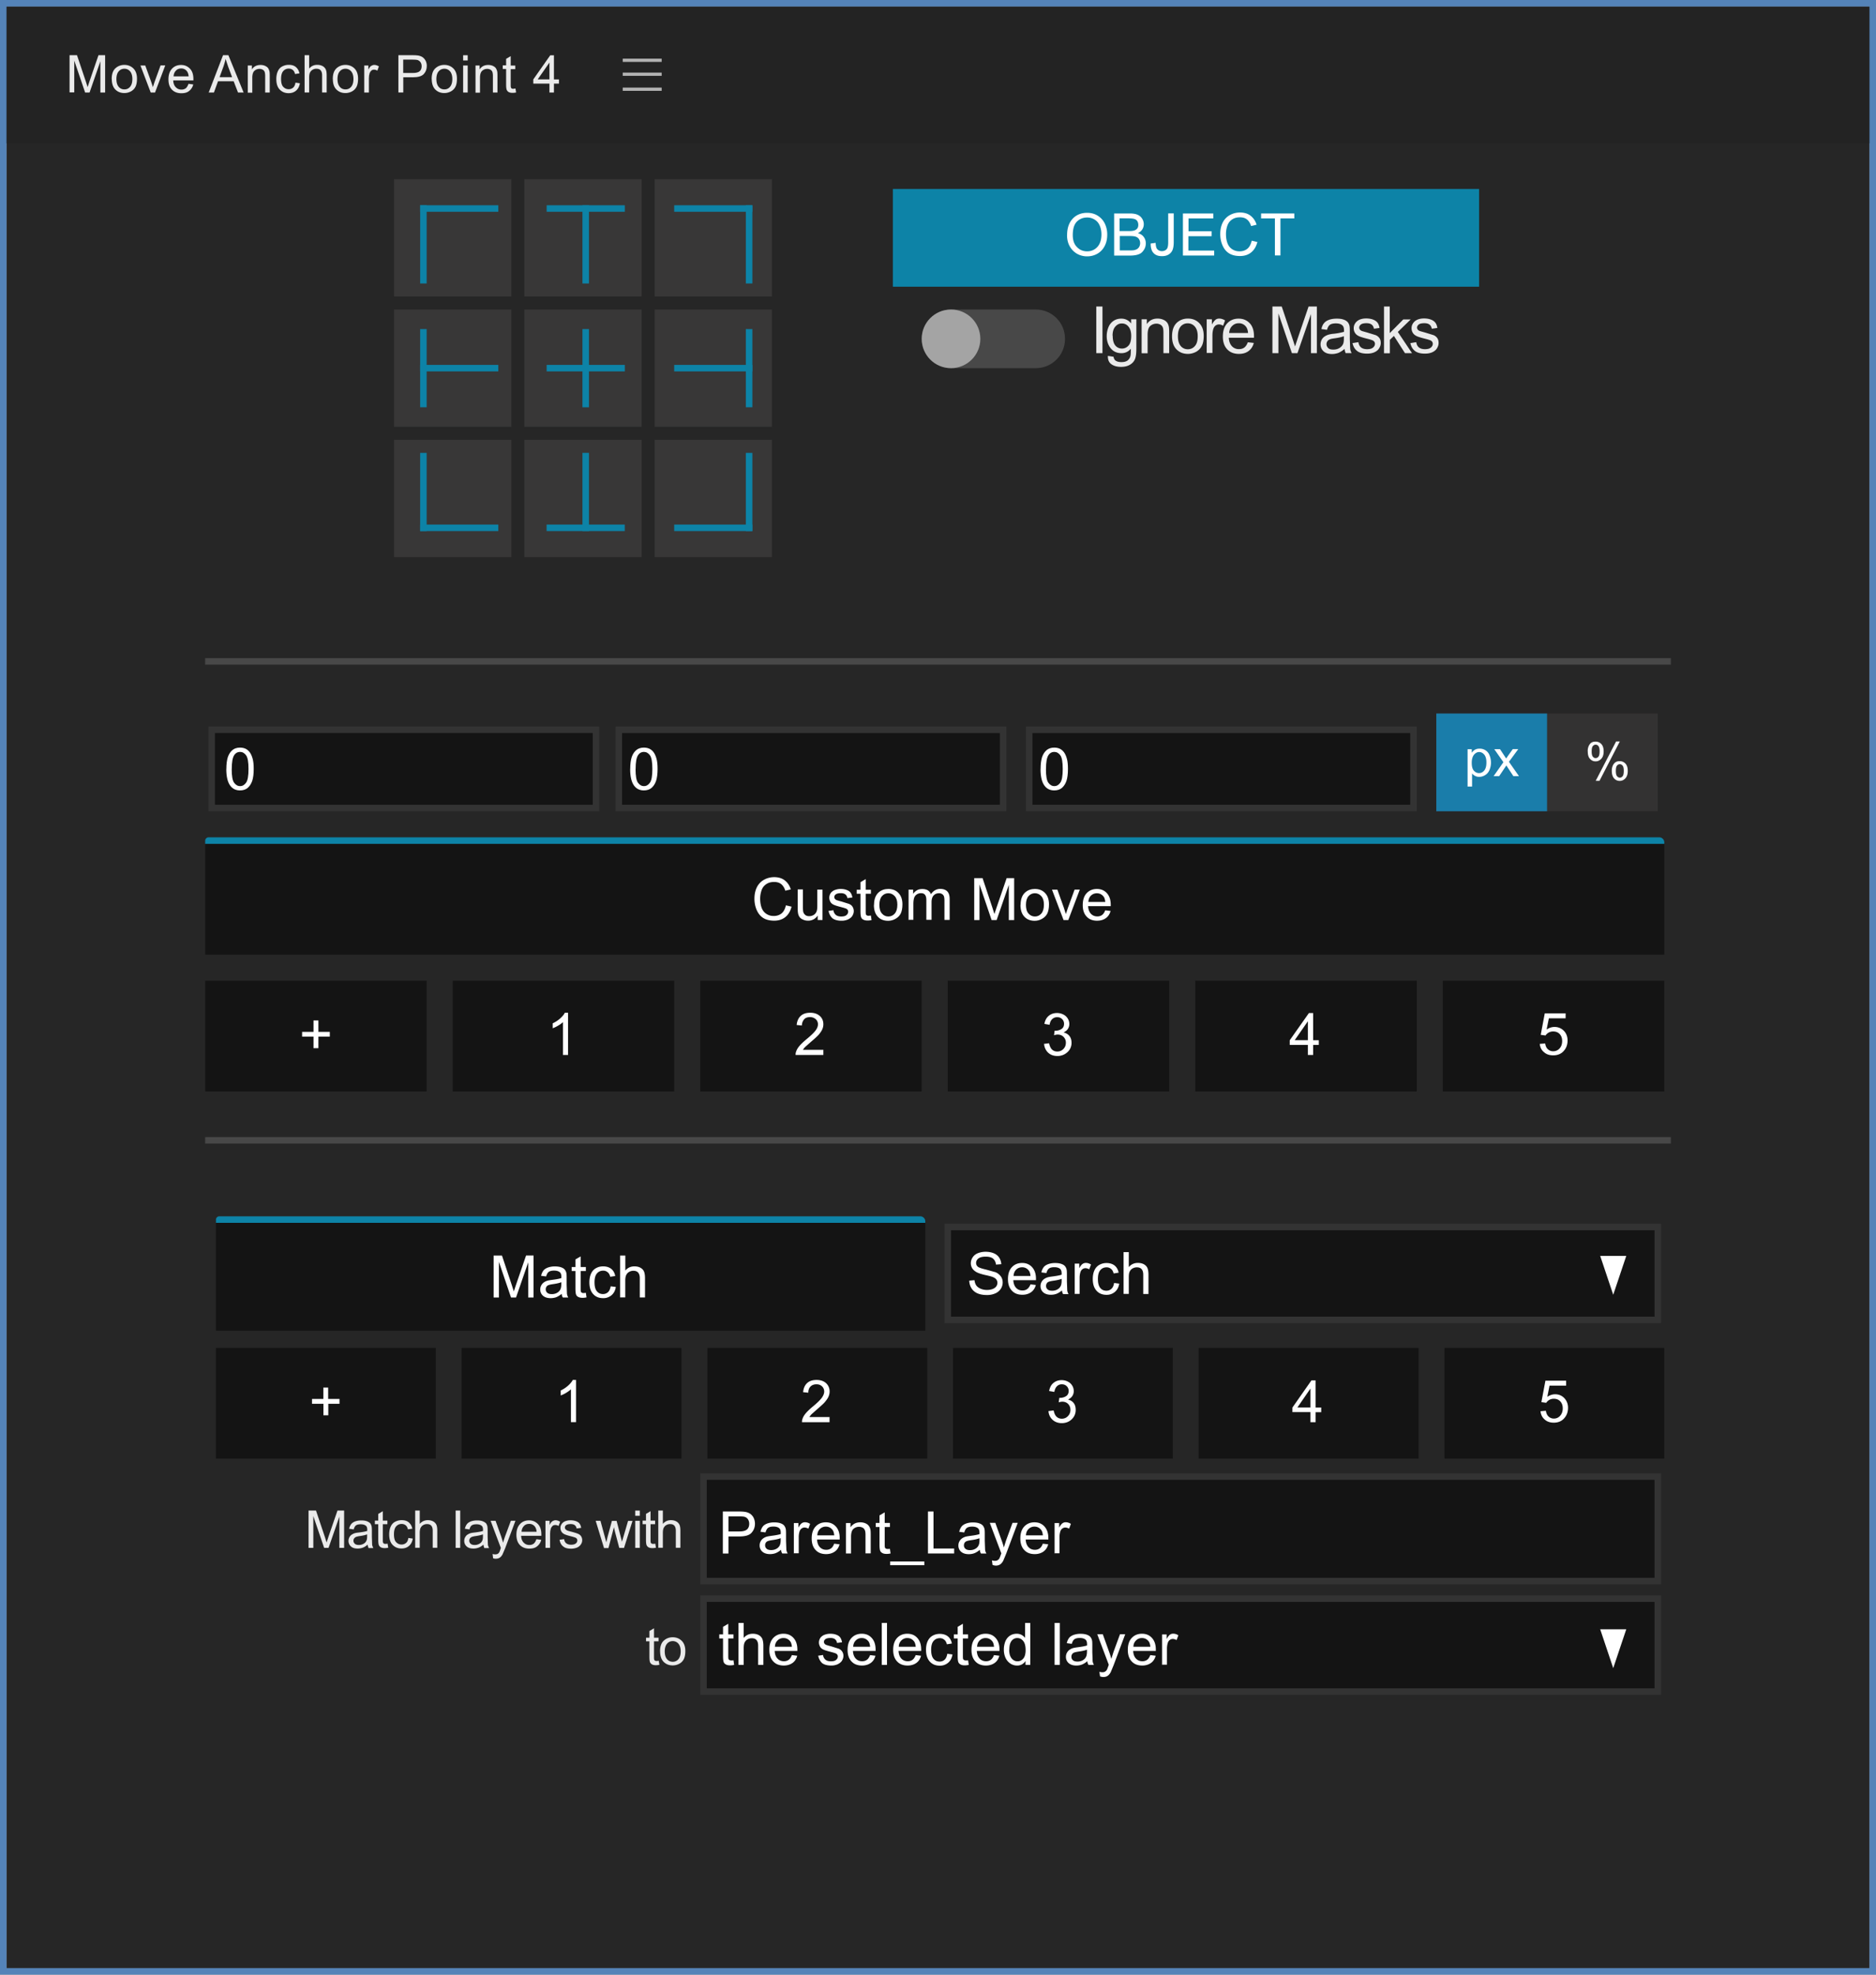
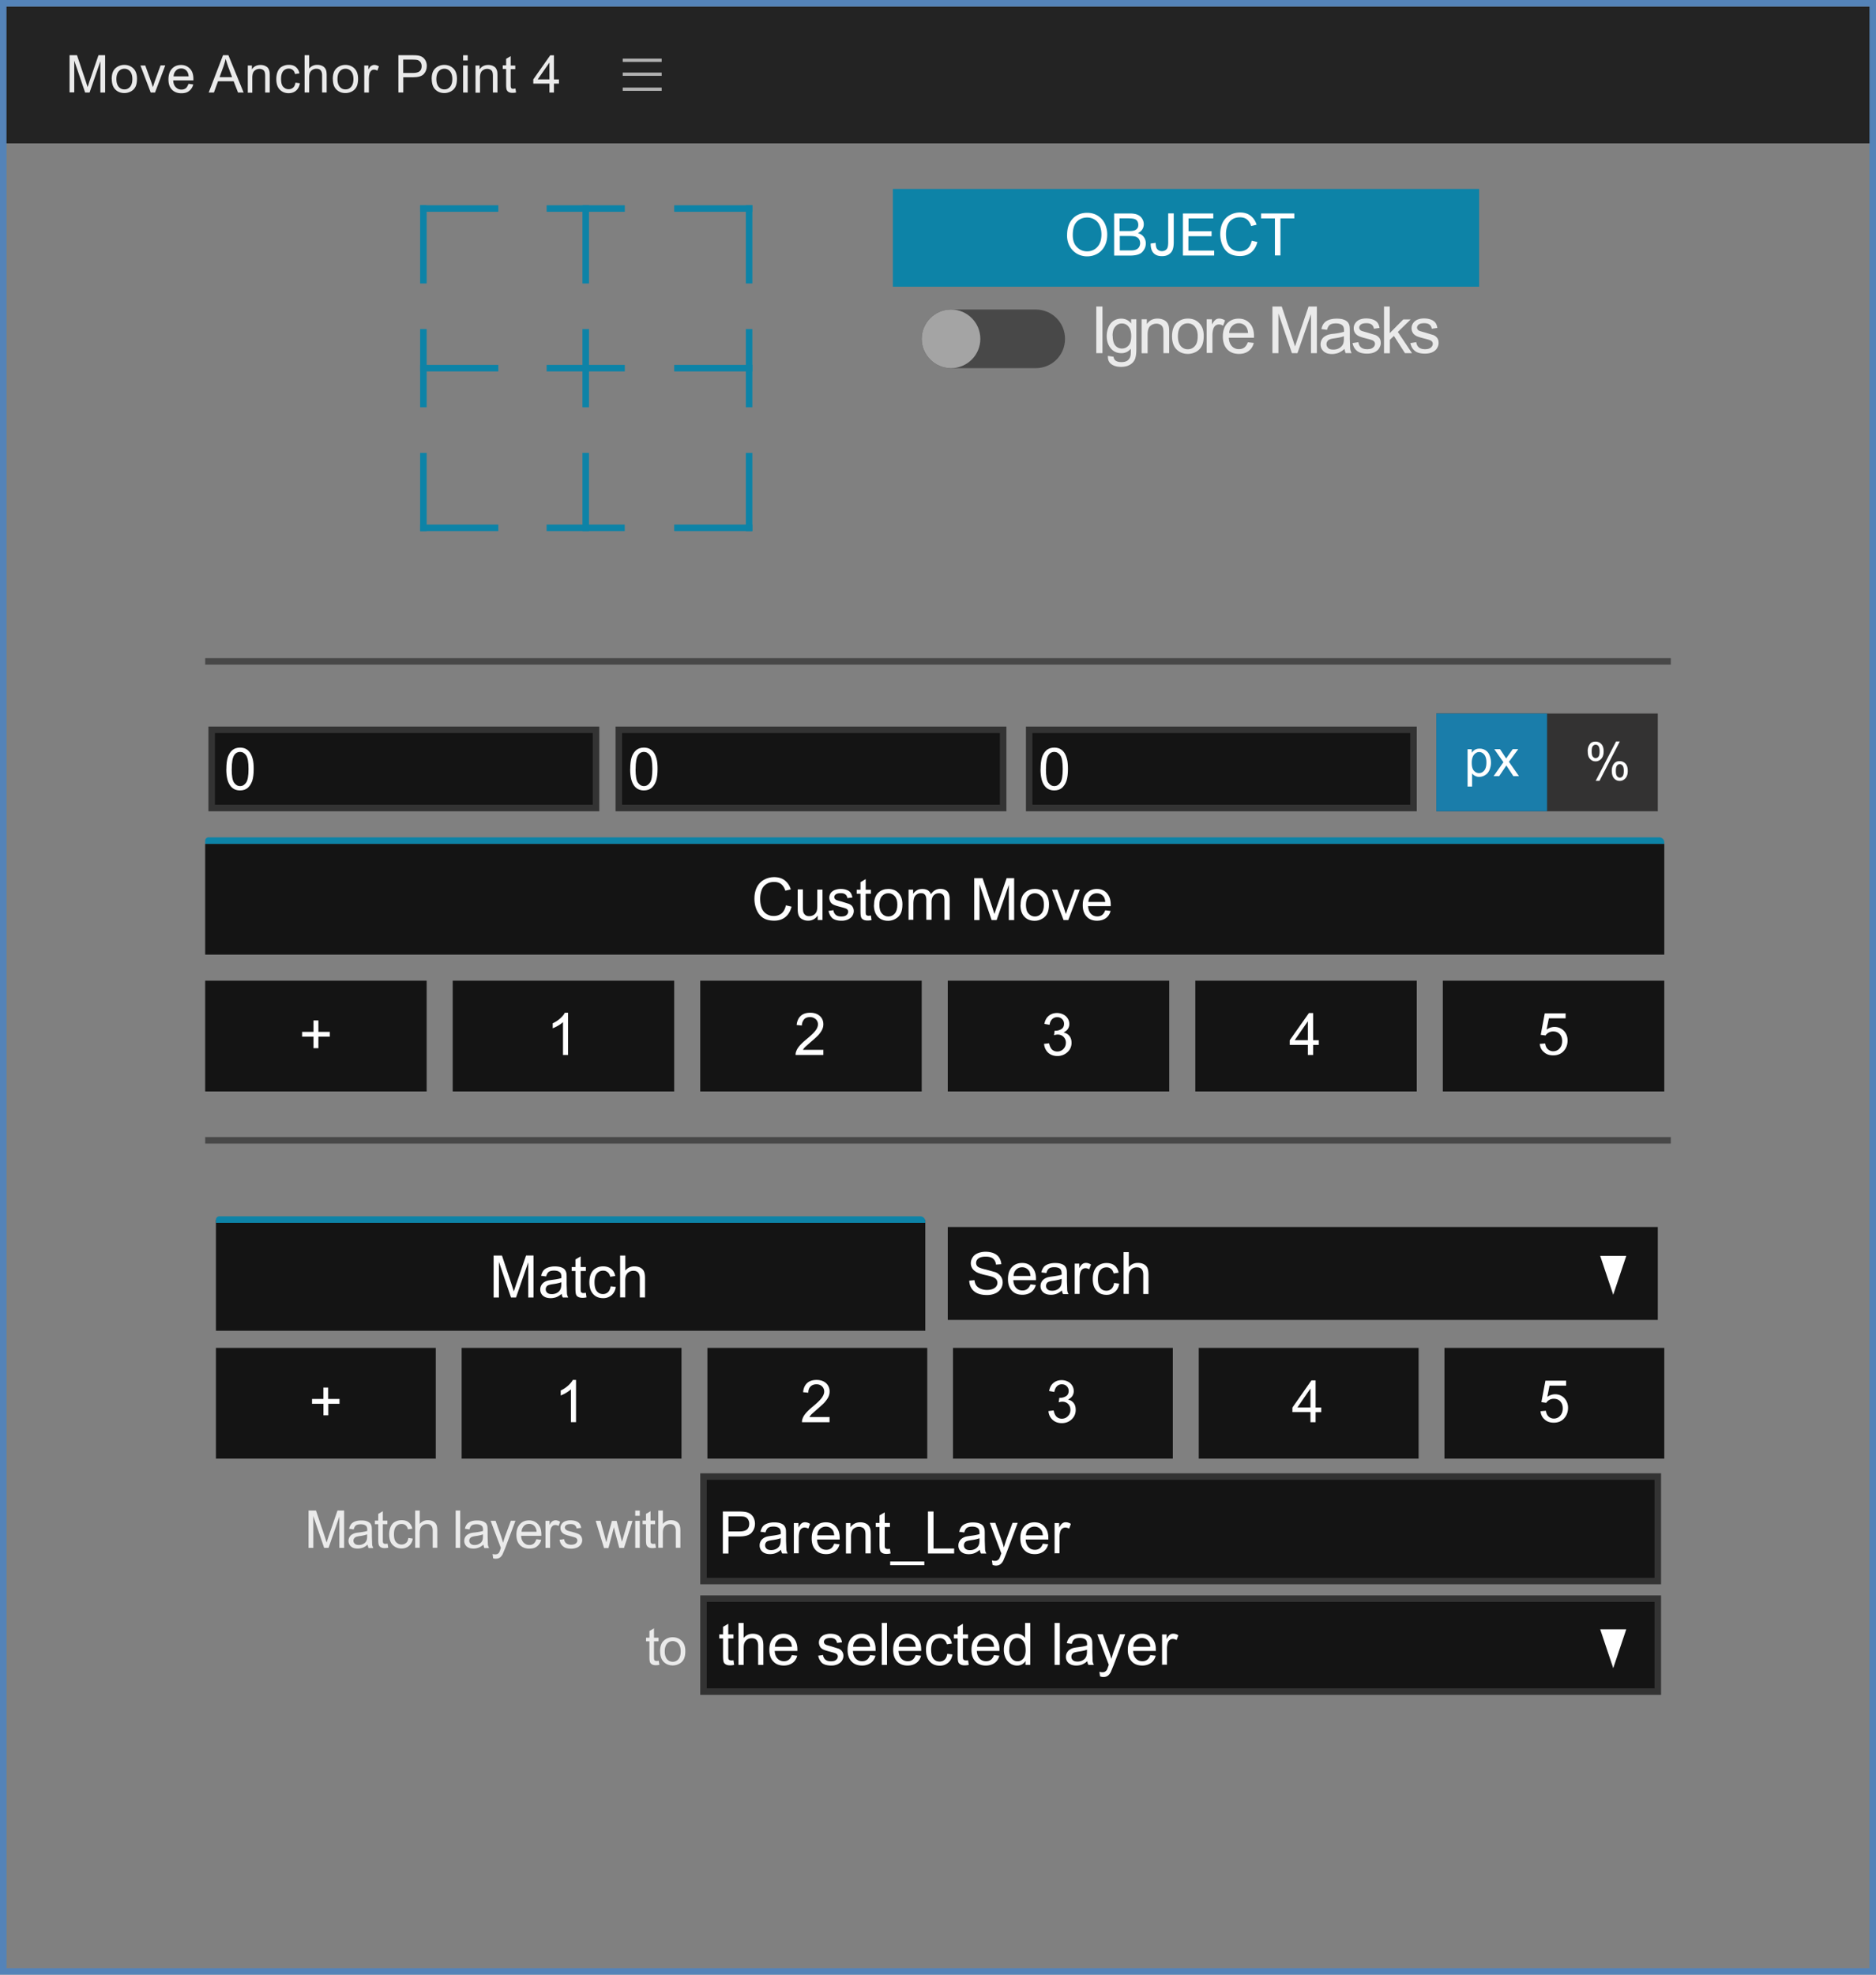
<svg xmlns="http://www.w3.org/2000/svg" xmlns:xlink="http://www.w3.org/1999/xlink" width="288" height="303.04">
  <rect width="100%" height="100%" fill="#808080" stroke="none" />
  <style>.O{fill:#141414}.P{fill:#fff}.Q{fill:#333}.R{fill:#0d83a7}</style>
-   <path d="M1 1h286v301.04H1z" fill="#262626" />
  <path d="M.88 1h286.25v21H.88z" fill="#232323" />
  <path d="M287 1v301.04H1V1h286m1-1H0v303.04h288V0z" fill="#5483b8" />
  <path d="M137.07 29h90v15h-90z" class="R" />
  <g fill="#eaeaea">
    <path d="M168.3 54.2v-7.16h.95v7.16h-.95zm1.8.42l.85.13c.04.26.14.46.3.58.22.16.52.24.9.24.4 0 .72-.08.94-.24a1.21 1.21 0 00.45-.68c.05-.18.07-.56.06-1.13-.38.45-.86.68-1.44.68-.7 0-1.26-.26-1.66-.77-.4-.5-.6-1.13-.6-1.85a3.6 3.6 0 01.27-1.37 2.1 2.1 0 01.78-.97c.34-.23.74-.34 1.2-.34.6 0 1.12.25 1.5.74V49h.8v4.48c0 .8-.08 1.38-.25 1.72s-.42.6-.78.8-.8.3-1.32.3c-.62 0-1.12-.14-1.5-.42s-.54-.7-.52-1.26zm.72-3.1c0 .68.14 1.18.4 1.5a1.3 1.3 0 001.02.47c.4 0 .74-.16 1.02-.47.27-.3.4-.8.4-1.46 0-.63-.14-1.1-.42-1.44s-.62-.48-1.02-.48-.72.16-1 .48-.42.78-.42 1.4zm4.44 2.68V49h.8v.74c.38-.57.93-.85 1.65-.85a2.2 2.2 0 01.86.17c.26.1.46.26.6.44s.22.4.27.65c.03.16.05.45.05.85v3.2h-.88v-3.15c0-.36-.03-.63-.1-.8a.82.82 0 00-.36-.42c-.17-.1-.38-.16-.6-.16-.37 0-.7.12-.97.36s-.4.7-.4 1.35v2.83h-.88zm4.67-2.6c0-.96.27-1.67.8-2.13.45-.38 1-.58 1.63-.58.7 0 1.3.23 1.75.7s.68 1.1.68 1.94c0 .67-.1 1.2-.3 1.57a2.13 2.13 0 01-.87.89c-.38.2-.8.32-1.25.32-.73 0-1.3-.23-1.76-.7-.45-.46-.68-1.13-.68-2zm.9 0c0 .66.15 1.16.43 1.5a1.39 1.39 0 001.09.5 1.39 1.39 0 001.09-.5c.3-.33.43-.84.43-1.52 0-.64-.15-1.13-.44-1.46a1.39 1.39 0 00-1.09-.5 1.38 1.38 0 00-1.09.49c-.28.34-.42.84-.42 1.5zm4.42 2.6V49h.8v.8c.2-.37.4-.6.56-.73s.36-.18.56-.18c.3 0 .6.1.9.28l-.3.82c-.2-.13-.43-.2-.64-.2-.2 0-.36.06-.52.17-.15.12-.26.28-.33.48-.1.3-.15.65-.15 1.03v2.7h-.87zm6.33-1.67l.9.1c-.14.53-.4.94-.8 1.24s-.88.44-1.48.44c-.76 0-1.36-.23-1.8-.7s-.67-1.12-.67-1.96c0-.87.22-1.55.67-2.03s1.03-.72 1.75-.72c.7 0 1.26.24 1.7.7s.66 1.14.66 2v.23h-3.87c.03.57.2 1 .48 1.3a1.44 1.44 0 001.08.45c.32 0 .6-.08.83-.25.23-.18.4-.45.54-.82zm-2.88-1.43h2.9c-.04-.44-.15-.76-.33-.98a1.34 1.34 0 00-1.09-.51 1.38 1.38 0 00-1.02.41c-.28.27-.43.63-.46 1.08zm6.64 3.1v-7.16h1.43l1.7 5.07.34 1.06.38-1.15 1.7-4.98h1.27v7.16h-.9v-6l-2.08 6h-.85l-2.07-6.1v6.1h-.9zm11.06-.64a3.76 3.76 0 01-.94.6c-.3.1-.62.17-.97.17-.57 0-1-.14-1.3-.42s-.46-.63-.46-1.07a1.51 1.51 0 01.17-.7c.1-.2.27-.38.45-.5a2.43 2.43 0 01.63-.29 4.12 4.12 0 01.78-.13 9.52 9.52 0 001.57-.3v-.23c0-.36-.08-.6-.25-.76-.22-.2-.56-.3-1-.3-.4 0-.72.07-.92.22s-.34.4-.44.77l-.86-.12c.08-.37.2-.67.4-.9.18-.23.44-.4.78-.52s.73-.18 1.18-.18c.44 0 .8.05 1.08.16a1.43 1.43 0 01.61.39 1.38 1.38 0 01.27.6c.03.15.04.42.04.8v1.17l.06 1.55a2 2 0 00.22.62h-.92c-.08-.2-.14-.4-.16-.64zm-.08-1.97c-.32.13-.8.24-1.44.33-.36.05-.62.1-.77.18-.15.06-.27.16-.35.3a.76.76 0 00-.12.42c0 .23.1.43.27.6s.44.23.78.23.64-.07.9-.22.46-.35.58-.6c.1-.2.14-.5.14-.88v-.33z" />
    <use xlink:href="#B" />
    <path d="M212.47 54.2v-7.16h.88v4.08l2.08-2.1h1.14l-1.98 1.92 2.18 3.26h-1.08l-1.7-2.65-.62.6v2.06h-.9z" />
    <use xlink:href="#B" x="8.88" />
    <path d="M47.37 237.54v-5.73h1.14l1.36 4.05.27.85.3-.92 1.37-3.98h1.02v5.73h-.73v-4.8l-1.66 4.8h-.68l-1.66-4.88v4.88h-.73zm9.08-.5c-.26.22-.5.38-.75.47s-.5.14-.78.14c-.46 0-.8-.1-1.05-.33a1.12 1.12 0 01-.37-.85 1.19 1.19 0 01.14-.56c.1-.17.2-.3.36-.4s.32-.18.5-.23c.14-.04.35-.07.63-.1.57-.07 1-.15 1.25-.24v-.18c0-.3-.07-.5-.2-.6-.18-.16-.45-.24-.8-.24-.33 0-.57.06-.73.17-.16.12-.27.32-.35.62l-.7-.1a1.72 1.72 0 01.31-.71c.14-.18.35-.32.62-.42s.58-.15.94-.15c.35 0 .64.04.86.13a1.65 1.65 0 01.5.3 1.18 1.18 0 01.22.48c.02.12.04.34.04.65v.94l.04 1.24c.03.17.1.34.18.5h-.73c-.07-.17-.12-.34-.14-.53zm-.06-1.58c-.26.1-.64.2-1.15.27-.3.04-.5.1-.6.14a.75.75 0 00-.28.23.64.64 0 00-.1.33c0 .2.07.34.2.47s.35.2.62.2a1.45 1.45 0 00.72-.18c.22-.12.37-.28.46-.5.08-.16.1-.4.1-.7v-.26z" />
    <use xlink:href="#C" />
    <path d="M62.67 236.02l.7.1c-.08.48-.27.85-.58 1.12s-.7.4-1.15.4c-.57 0-1.02-.2-1.37-.56s-.52-.9-.52-1.6c0-.45.07-.84.22-1.18s.37-.6.68-.76.63-.25 1-.25c.45 0 .82.1 1.1.34s.47.55.55.97l-.68.1c-.06-.28-.18-.5-.35-.63s-.37-.2-.6-.2a1.1 1.1 0 00-.86.38c-.22.25-.33.66-.33 1.2 0 .56.1.96.32 1.2s.5.38.84.38c.28 0 .5-.08.7-.25.2-.16.3-.42.35-.77z" />
    <use xlink:href="#D" />
    <path d="M69.95 237.54v-5.73h.7v5.73h-.7zm4.27-.5c-.26.22-.5.38-.75.47s-.5.14-.78.14c-.46 0-.8-.1-1.05-.33a1.12 1.12 0 01-.37-.85 1.19 1.19 0 01.14-.56c.1-.17.2-.3.36-.4s.32-.18.5-.23c.14-.04.35-.07.63-.1.57-.07 1-.15 1.25-.24v-.18c0-.3-.07-.5-.2-.6-.18-.16-.45-.24-.8-.24-.33 0-.57.06-.73.17-.16.12-.27.32-.35.62l-.7-.1a1.72 1.72 0 01.31-.71c.14-.18.35-.32.62-.42s.58-.15.94-.15c.35 0 .64.04.86.13a1.65 1.65 0 01.5.3 1.18 1.18 0 01.22.48c.02.12.04.34.04.65v.94l.04 1.24c.03.17.1.34.18.5h-.73c-.07-.17-.1-.34-.14-.53zm-.05-1.58c-.26.1-.64.2-1.15.27-.3.04-.5.1-.6.14a.75.75 0 00-.28.23.64.64 0 00-.1.33c0 .2.07.34.2.47s.35.2.62.2a1.45 1.45 0 00.72-.18c.22-.12.37-.28.46-.5.08-.16.1-.4.1-.7v-.26zm1.53 3.68l-.08-.66c.15.04.3.06.4.06.16 0 .28-.03.38-.08a.69.69 0 00.23-.22 2.79 2.79 0 00.2-.52c.01-.04.03-.1.06-.17l-1.57-4.16h.76l.86 2.4.3.96a10.41 10.41 0 01.29-.95l.9-2.42h.7l-1.58 4.22-.4.94c-.13.23-.27.4-.43.5s-.35.16-.58.16c-.13.02-.28-.01-.45-.07zm6.66-2.93l.73.1a1.8 1.8 0 01-.64 1c-.3.25-.7.35-1.2.35-.6 0-1.1-.2-1.44-.56-.36-.37-.53-.9-.53-1.57 0-.7.18-1.24.54-1.63s.83-.58 1.4-.58c.55 0 1 .2 1.36.57s.53.9.53 1.6v.2H80c.03.46.15.8.4 1.05s.52.36.87.36a1.1 1.1 0 00.66-.2c.16-.14.3-.35.4-.65zm-2.3-1.14h2.32c-.03-.35-.12-.6-.27-.8a1.07 1.07 0 00-.87-.41c-.32 0-.6.1-.8.32-.22.23-.35.52-.37.88z" />
    <use xlink:href="#E" />
    <path d="M85.9 236.3l.7-.1c.04.28.15.5.33.64s.43.22.75.22.56-.07.72-.2a.59.59 0 00.23-.46c0-.16-.07-.28-.2-.38-.1-.06-.34-.14-.72-.24-.52-.13-.87-.24-1.07-.34s-.35-.23-.45-.4-.15-.35-.15-.56c0-.2.04-.36.13-.5a1.01 1.01 0 01.35-.39c.1-.08.26-.15.45-.2a2 2 0 01.61-.08 2.5 2.5 0 01.86.14c.25.1.43.22.54.38s.2.37.24.64l-.7.1c-.03-.2-.12-.38-.27-.5s-.36-.18-.63-.18c-.32 0-.55.05-.7.16s-.2.23-.2.38c0 .1.03.17.1.25s.15.14.27.2c.07.03.28.1.62.18.5.13.84.24 1.04.33a1 1 0 01.46.37c.1.16.17.36.17.6a1.15 1.15 0 01-.21.66 1.35 1.35 0 01-.59.48 2.42 2.42 0 01-.88.17c-.54 0-.95-.1-1.23-.34-.3-.22-.48-.55-.56-1zm6.82 1.24l-1.27-4.15h.73l.9 3.3.2-.86.66-2.43h.72l.62 2.4.2.8.24-.8.7-2.4h.68l-1.3 4.15h-.73l-.66-2.48-.16-.7-.84 3.2h-.73zm4.8-4.92v-.8h.7v.8h-.7zm0 4.92v-4.15h.7v4.15h-.7z" />
    <use xlink:href="#C" x="41.1" />
    <use xlink:href="#D" x="37.32" />
    <use xlink:href="#C" x="41.63" y="17.97" />
    <path d="M101.33 253.42c0-.77.2-1.34.64-1.7.36-.3.8-.46 1.3-.46.57 0 1.04.2 1.4.56s.54.9.54 1.55c0 .53-.08.95-.24 1.26a1.63 1.63 0 01-.7.7c-.3.16-.64.25-1 .25-.58 0-1.05-.2-1.4-.56s-.53-.9-.53-1.6zm.72 0c0 .53.12.93.35 1.2s.52.4.88.4a1.09 1.09 0 00.87-.4c.23-.27.35-.67.35-1.2 0-.5-.12-.9-.35-1.17a1.12 1.12 0 00-.87-.4c-.35 0-.64.13-.88.4-.23.28-.35.67-.35 1.2zM10.68 14.2V8.47h1.14l1.36 4.05.27.85.3-.92 1.37-3.98h1.02v5.73h-.73V9.4l-1.66 4.8h-.68L11.4 9.3v4.88h-.73z" />
    <use xlink:href="#F" />
    <path d="M23.14 14.2l-1.58-4.15h.74l.9 2.48.27.84.26-.8.92-2.53h.72L23.8 14.2h-.65zm5.8-1.34l.73.1a1.8 1.8 0 01-.64 1c-.3.25-.7.35-1.2.35-.6 0-1.1-.2-1.44-.56-.36-.37-.53-.9-.53-1.57 0-.7.18-1.24.54-1.63s.83-.58 1.4-.58c.55 0 1 .2 1.36.57s.53.9.53 1.6v.2h-3.1c.03.46.15.8.4 1.05s.52.36.87.36a1.1 1.1 0 00.66-.2c.16-.14.3-.35.4-.65zm-2.3-1.14h2.32c-.03-.35-.12-.6-.27-.8a1.07 1.07 0 00-.87-.41c-.32 0-.6.1-.8.32-.23.23-.35.52-.37.88zm5.4 2.48l2.2-5.73h.82l2.34 5.73h-.86l-.67-1.73h-2.4l-.63 1.73h-.8zm1.65-2.36h1.94l-.6-1.6-.4-1.2c-.07.37-.18.73-.3 1.1l-.62 1.7zm4.35 2.36v-4.15h.63v.6c.3-.46.74-.68 1.32-.68a1.73 1.73 0 01.69.13c.2.1.37.2.47.35s.18.32.22.52c.03.13.04.36.04.68v2.55h-.7v-2.52c0-.3-.03-.5-.08-.64a.64.64 0 00-.29-.34.976.976 0 00-.5-.13 1.12 1.12 0 00-.78.3c-.22.2-.33.55-.33 1.08v2.27h-.7zm7.3-1.52l.7.1c-.08.48-.27.85-.58 1.12s-.7.4-1.15.4c-.57 0-1.02-.2-1.37-.56s-.52-.9-.52-1.6c0-.45.07-.84.22-1.18s.37-.6.68-.76.63-.25 1-.25c.45 0 .82.1 1.1.34s.47.55.55.97l-.68.1c-.06-.28-.18-.5-.35-.63s-.37-.2-.6-.2a1.1 1.1 0 00-.86.38c-.22.25-.33.66-.33 1.2 0 .56.1.96.32 1.2s.5.38.84.38a1.02 1.02 0 00.7-.25c.18-.16.3-.42.35-.77zm1.42 1.52V8.47h.7v2.05c.33-.38.74-.57 1.24-.57.3 0 .57.06.8.18a1.15 1.15 0 01.5.5c.1.2.15.52.15.93v2.63h-.7v-2.63c0-.35-.08-.6-.23-.77s-.37-.24-.65-.24a1.14 1.14 0 00-.59.16c-.18.1-.3.25-.4.44-.08.18-.12.44-.12.77v2.27h-.7zm4.33-2.08c0-.77.2-1.34.64-1.7.36-.3.8-.46 1.3-.46.57 0 1.04.2 1.4.56s.54.9.54 1.55c0 .53-.08.95-.24 1.26a1.63 1.63 0 01-.7.7c-.3.16-.64.25-1 .25-.58 0-1.05-.2-1.4-.56-.36-.36-.53-.9-.53-1.6zm.72 0c0 .53.12.93.35 1.2s.52.4.88.4a1.09 1.09 0 00.87-.4c.23-.27.35-.67.35-1.2 0-.5-.12-.9-.35-1.17a1.12 1.12 0 00-.87-.4c-.35 0-.64.13-.88.4s-.35.67-.35 1.2z" />
    <use xlink:href="#E" x="-27.82" y="-223.34" />
    <path d="M61.16 14.2V8.47h2.16c.38 0 .67.02.87.05.28.05.52.14.7.27s.34.32.46.55c.12.24.17.5.17.78 0 .5-.15.9-.46 1.24s-.87.5-1.68.5h-1.47v2.33h-.76zm.75-3h1.48c.5 0 .84-.1 1.04-.27.2-.18.3-.44.3-.77 0-.24-.06-.45-.18-.62s-.28-.28-.48-.34c-.13-.03-.36-.05-.7-.05H61.9v2.05z" />
    <use xlink:href="#F" x="49.12" />
    <path d="M71.1 9.28v-.8h.7v.8h-.7zm0 4.92v-4.15h.7v4.15h-.7zm1.9 0v-4.15h.63v.6c.3-.46.74-.68 1.32-.68a1.73 1.73 0 01.69.13c.2.1.37.2.47.35s.18.32.22.52c.03.13.04.36.04.68v2.55h-.7v-2.52c0-.3-.03-.5-.08-.64a.64.64 0 00-.29-.34.976.976 0 00-.5-.13 1.12 1.12 0 00-.78.3c-.22.2-.33.55-.33 1.08v2.27H73zm6.13-.63l.1.62a2.77 2.77 0 01-.53.06c-.26 0-.45-.04-.6-.12a.71.71 0 01-.3-.32c-.06-.13-.1-.4-.1-.83v-2.4h-.52v-.55h.52v-1l.7-.42v1.45h.7v.55h-.7v2.43c0 .2.01.33.04.4.02.06.06.1.12.14.06.03.14.05.24.05.08-.02.18-.03.3-.04zm5.22.63v-1.37h-2.48v-.64l2.6-3.7h.57v3.7h.77v.64h-.77v1.37h-.7zm0-2.02V9.6l-1.8 2.58h1.8z" />
  </g>
  <g class="P">
    <path d="M163.82 36.06c0-1.07.3-1.9.86-2.5s1.32-.9 2.22-.9c.6 0 1.13.14 1.6.43s.84.68 1.1 1.2a3.86 3.86 0 01.38 1.73c0 .65-.13 1.24-.4 1.75s-.64.9-1.12 1.17-1 .4-1.56.4a3.11 3.11 0 01-1.63-.44c-.48-.3-.84-.7-1.1-1.2s-.36-1.05-.36-1.6zm.87.01c0 .78.2 1.4.63 1.83.42.45.94.67 1.57.67.64 0 1.17-.23 1.58-.68s.62-1.1.62-1.92c0-.52-.1-.98-.27-1.37s-.44-.7-.78-.9a2.14 2.14 0 00-1.15-.32c-.6 0-1.12.2-1.56.62-.42.42-.64 1.1-.64 2.08zm6.35 3.13v-6.44h2.42c.5 0 .9.07 1.18.2a1.52 1.52 0 01.7.6c.17.27.25.55.25.85a1.44 1.44 0 01-.22.78c-.15.24-.38.44-.68.6.4.1.7.3.9.58a1.57 1.57 0 01.31.98c0 .3-.06.58-.2.84s-.3.46-.47.6-.42.25-.7.32a4.36 4.36 0 01-1.04.11h-2.45zm.85-3.74h1.4c.38 0 .65-.03.8-.08.22-.06.38-.17.5-.32s.16-.34.16-.56c0-.2-.05-.4-.15-.56s-.25-.27-.44-.33-.52-.1-.98-.1h-1.3v1.94zm0 2.97h1.6a3.73 3.73 0 00.58-.03 1.63 1.63 0 00.5-.18 1.05 1.05 0 00.33-.36c.08-.16.13-.34.13-.54a1.11 1.11 0 00-.18-.63c-.12-.18-.3-.3-.5-.37s-.53-.1-.94-.1h-1.5v2.22zm4.75-1.06l.77-.1c.02.5.1.83.28 1a.95.95 0 00.68.27c.2 0 .4-.05.55-.15a.74.74 0 00.32-.4c.06-.17.1-.44.1-.8v-4.44h.85v4.4c0 .54-.07.96-.2 1.25a1.46 1.46 0 01-.62.68c-.28.16-.6.23-1 .23-.57 0-1-.16-1.3-.5-.28-.3-.43-.8-.42-1.43zm4.96 1.83v-6.44h4.66v.76h-3.8v1.97H186v.76h-3.56v2.2h3.96v.76h-4.8z" />
    <use xlink:href="#G" />
    <path d="M195.72 39.2v-5.68h-2.12v-.76h5.1v.76h-2.13v5.68h-.86z" />
  </g>
  <path d="M159 56.5h-13c-2.5 0-4.5-2-4.5-4.5s2-4.5 4.5-4.5h13c2.5 0 4.5 2 4.5 4.5s-2 4.5-4.5 4.5z" fill="#484848" />
  <circle cx="146" cy="52" r="4.5" fill="#a4a4a4" />
-   <path d="M60.5 67.5h18v18h-18zm20 0h18v18h-18zm20 0h18v18h-18zm-40-40h18v18h-18zm20 0h18v18h-18zm20 0h18v18h-18zm-40 20h18v18h-18zm20 0h18v18h-18zm20 0h18v18h-18z" fill="#383737" />
  <g class="R">
    <path d="M64.5 31.5h12v1h-12zm39 0h12v1h-12zm-19.58 0h12v1h-12zm0 24.5h12v1h-12z" />
    <path d="M65.5 31.5v12h-1v-12zm50 0v12h-1v-12zm-25.083.003v12h-1v-12zm0 19v12h-1v-12zM115.5 81.5h-12v-1h12zm-39 0h-12v-1h12z" />
    <path d="M95.913 81.5h-12v-1h12zm18.587 0v-12h1v12z" />
    <path d="M64.5 81.5v-12h1v12zm24.917-.003v-12h1v12zM64.5 62.5v-12h1v12z" />
    <path d="M64.5 56h12v1h-12zm51-5.5v12h-1v-12z" />
    <path d="M115.5 57h-12v-1h12z" />
  </g>
  <path d="M32.5 112h59v12h-59z" class="O" />
  <path d="M92 124.5H32v-13h60v13zm-59-1h58v-11H33v11z" class="Q" />
  <path d="M95 112h59v12H95z" class="O" />
  <path d="M154.5 124.5h-60v-13h60v13zm-59-1h58v-11h-58v11z" class="Q" />
  <path d="M158 112h59v12h-59z" class="O" />
  <path d="M217.5 124.5h-60v-13h60v13zm-59-1h58v-11h-58v11z" class="Q" />
  <path d="M220.5 109.5h34v15h-34z" fill="#333232" />
  <path d="M220.5 109.5h17v15h-17z" fill="#1a7daa" />
  <g class="P">
    <path d="M225.3 120.72v-5.74h.64v.54c.15-.2.32-.37.5-.47s.42-.16.7-.16a1.67 1.67 0 01.94.27c.27.18.48.44.6.77a2.98 2.98 0 01.21 1.09 2.88 2.88 0 01-.23 1.15c-.15.35-.37.6-.66.78s-.6.27-.92.27a1.33 1.33 0 01-.63-.15c-.2-.1-.34-.22-.46-.38v2.02h-.7zm.64-3.64c0 .53.1.93.32 1.18s.48.38.8.38.58-.13.8-.4c.22-.26.33-.67.33-1.23 0-.53-.1-.92-.33-1.2-.22-.26-.48-.4-.78-.4s-.56.14-.8.42c-.23.3-.34.7-.34 1.23zm3.34 2.05l1.52-2.16-1.4-2h.88l.64.97.3.46.32-.46.7-.98h.84l-1.43 1.95 1.54 2.2h-.86l-1.08-1.64-1.1 1.64h-.87zm14.46-3.85c0-.4.1-.76.3-1.04.2-.3.5-.43.9-.43a1.2 1.2 0 01.9.38c.24.26.35.63.35 1.13 0 .48-.12.86-.36 1.12s-.53.4-.88.4-.63-.13-.87-.4-.33-.64-.33-1.16zm1.22-1c-.17 0-.32.08-.44.23s-.17.43-.17.83c0 .37.06.63.18.78s.26.22.43.22a.54.54 0 00.44-.23c.12-.15.17-.43.17-.83 0-.37-.06-.63-.18-.78a.513.513 0 00-.43-.22zm.01 5.55l3.13-6.04h.57l-3.12 6.04h-.58zm2.47-1.55c0-.4.1-.76.3-1.04s.5-.43.9-.43a1.2 1.2 0 01.9.38c.24.26.35.63.35 1.13 0 .48-.12.86-.36 1.12s-.53.4-.88.4-.63-.13-.87-.4c-.22-.25-.34-.64-.34-1.16zm1.23-1a.54.54 0 00-.44.23c-.12.15-.17.43-.17.83 0 .36.06.62.18.77s.26.23.43.23c.18 0 .33-.08.44-.23.12-.15.17-.43.17-.83 0-.37-.06-.63-.18-.78a.54.54 0 00-.43-.22z" />
    <use xlink:href="#H" />
    <use xlink:href="#H" x="62" />
    <use xlink:href="#H" x="125" />
  </g>
  <path d="M31.5 129.5h224v17h-224zm0 21h34v17h-34zm38 0h34v17h-34zm38 0h34v17h-34zm38 0h34v17h-34zm38 0h34v17h-34zm38 0h34v17h-34z" class="O" />
  <path d="M254.72 128.5H32.03c-.3 0-.53.24-.53.53v.47h224v-.22a.78.78 0 00-.78-.78z" class="R" />
  <g class="P">
    <use xlink:href="#G" x="-71.51" y="102" />
    <path d="M125.53 141.2v-.7a1.7 1.7 0 01-1.48.79 1.8 1.8 0 01-.77-.16c-.24-.1-.42-.24-.53-.4-.12-.16-.2-.36-.24-.6-.03-.16-.05-.4-.05-.74v-2.9h.8v2.6c0 .4.02.7.05.83.05.2.16.37.32.5s.36.18.6.18a1.32 1.32 0 00.67-.18c.2-.12.35-.3.44-.5s.13-.5.13-.9v-2.5h.8v4.67h-.72zm1.63-1.4l.78-.12c.04.3.17.55.37.72s.48.25.84.25.63-.07.8-.22.26-.32.26-.52a.48.48 0 00-.23-.42c-.1-.07-.38-.16-.8-.27-.58-.15-.98-.27-1.2-.38-.22-.1-.4-.25-.5-.44s-.17-.4-.17-.63c0-.2.05-.4.14-.58a1.12 1.12 0 01.4-.44c.12-.1.3-.17.5-.23s.44-.1.68-.1c.37 0 .7.05.96.16.28.1.48.25.6.43s.22.42.27.72l-.77.1c-.04-.24-.14-.43-.3-.56s-.4-.2-.7-.2c-.36 0-.62.06-.78.18s-.23.26-.23.42a.42.42 0 00.1.28.61.61 0 00.3.2 8.84 8.84 0 00.7.2l1.17.37c.22.1.4.23.52.42s.2.4.2.68c0 .26-.08.5-.23.75-.15.23-.38.4-.67.54a2.38 2.38 0 01-.98.19c-.6 0-1.07-.13-1.4-.38-.3-.28-.5-.65-.6-1.15z" />
    <use xlink:href="#I" />
    <use xlink:href="#J" />
    <path d="M139.48 141.2v-4.67h.7v.65c.15-.23.34-.4.58-.55s.52-.2.83-.2c.35 0 .63.07.85.2a1.13 1.13 0 01.47.6c.37-.54.85-.82 1.44-.82.46 0 .82.13 1.07.38.25.26.37.65.37 1.18v3.2h-.8v-2.94c0-.32-.03-.54-.08-.68s-.14-.25-.28-.34a.83.83 0 00-.47-.13c-.33 0-.6.1-.82.33s-.33.57-.33 1.05v2.7h-.8v-3.03c0-.35-.06-.62-.2-.8s-.34-.26-.63-.26c-.22 0-.43.06-.62.18a.99.99 0 00-.41.51c-.08.22-.13.55-.13.98v2.42h-.78z" />
    <use xlink:href="#K" />
    <use xlink:href="#J" x="22.5" />
    <path d="M163.28 141.2l-1.78-4.67h.83l1 2.8.3.94.3-.9 1.04-2.85h.8L164 141.2h-.72zm6.4-1.5l.82.1c-.13.48-.37.85-.72 1.1s-.8.4-1.34.4c-.68 0-1.22-.2-1.62-.63s-.6-1-.6-1.77c0-.8.2-1.4.6-1.83s.93-.65 1.57-.65c.62 0 1.13.2 1.53.64s.6 1.02.6 1.8v.2h-3.48c.03.5.17.9.44 1.18s.6.4.98.4c.3 0 .54-.08.74-.23s.36-.4.48-.73zm-2.6-1.28h2.6c-.04-.4-.13-.7-.3-.88-.25-.3-.58-.46-.98-.46-.36 0-.67.12-.92.36s-.38.58-.4.98z" />
  </g>
  <path d="M33.15 187.22h108.9v17H33.15z" class="O" />
  <g class="P">
    <use xlink:href="#K" x="-73.78" y="57.92" />
    <path d="M86.25 198.54c-.3.25-.58.42-.85.53-.27.1-.56.15-.87.15-.5 0-.9-.13-1.18-.38a1.22 1.22 0 01-.41-.96 1.23 1.23 0 01.16-.63 1.3 1.3 0 01.41-.46 1.85 1.85 0 01.57-.26c.16-.04.4-.08.7-.12.64-.08 1.1-.17 1.4-.27v-.2c0-.32-.07-.55-.22-.68-.2-.18-.5-.27-.9-.27-.37 0-.65.07-.82.2-.18.13-.3.36-.4.7l-.77-.1c.07-.33.2-.6.35-.8s.4-.36.7-.47a3.1 3.1 0 011.06-.17c.4 0 .72.05.97.14s.43.2.55.35a1.23 1.23 0 01.25.54c.03.13.04.38.04.73v1.05l.05 1.4c.03.2.1.38.2.56h-.83c-.1-.14-.16-.33-.18-.55zm-.07-1.77c-.3.12-.72.22-1.3.3-.33.05-.56.1-.7.16s-.24.14-.3.26c-.07.1-.1.24-.1.38a.68.68 0 00.24.53c.16.14.4.2.7.2.3 0 .58-.07.8-.2a1.2 1.2 0 00.52-.55c.08-.18.13-.44.13-.8v-.3z" />
    <use xlink:href="#I" x="-43.76" y="57.9" />
    <path d="M93.76 197.4l.78.1c-.08.54-.3.96-.65 1.26a1.92 1.92 0 01-1.29.46c-.64 0-1.15-.2-1.54-.63s-.58-1.02-.58-1.8c0-.5.08-.94.25-1.32s.42-.66.76-.85.7-.28 1.1-.28c.5 0 .92.13 1.24.38.32.26.53.62.62 1.1l-.77.12c-.07-.3-.2-.55-.4-.7a1 1 0 00-.67-.24c-.4 0-.72.14-.97.43s-.37.74-.37 1.36c0 .63.12 1.08.36 1.37s.55.43.94.43c.3 0 .57-.1.78-.3s.33-.5.4-.88zm1.44 1.72v-6.44h.8v2.3c.37-.43.83-.64 1.4-.64.35 0 .65.07.9.2.25.14.44.32.55.56s.17.6.17 1.05v2.96h-.8v-2.96c0-.4-.1-.68-.26-.86s-.4-.27-.73-.27c-.23 0-.46.06-.66.18a1.04 1.04 0 00-.44.49c-.1.2-.14.5-.14.86v2.55h-.8zm-47.07-38.26v-1.77h-1.75v-.74h1.75v-1.75h.75v1.75h1.75v.74h-1.75v1.77h-.75zm39.1 1.04h-.8v-5.04a4.42 4.42 0 01-.75.54c-.3.18-.6.32-.83.4v-.76a4.48 4.48 0 001.16-.76c.33-.3.57-.58.7-.86h.5v6.47z" />
  </g>
  <path d="M141.28 186.66H33.68c-.3 0-.53.24-.53.53v.47h108.9v-.22a.78.78 0 00-.78-.78z" class="R" />
  <path d="M126.4 161.14v.76h-4.26a1.3 1.3 0 01.09-.55c.1-.3.28-.58.52-.86s.58-.6 1.03-.98c.7-.57 1.17-1.03 1.42-1.36.25-.34.37-.65.37-.95a1.03 1.03 0 00-.34-.79 1.28 1.28 0 00-.88-.32c-.38 0-.7.1-.9.34a1.48 1.48 0 00-.35.95l-.8-.08c.06-.6.27-1.07.63-1.4s.85-.48 1.46-.48c.62 0 1.1.17 1.47.5s.54.77.54 1.27c0 .26-.05.5-.16.76s-.28.5-.52.8c-.25.28-.65.65-1.22 1.13l-.9.8c-.13.14-.25.28-.33.43h3.16zm33.85-.94l.8-.1c.1.45.25.77.46.97.22.2.48.3.8.3a1.26 1.26 0 00.94-.39c.26-.26.38-.58.38-.96a1.22 1.22 0 00-.36-.9c-.24-.24-.54-.35-.9-.35-.15 0-.34.03-.56.1l.1-.7c.05.01.1.01.13.01a1.67 1.67 0 00.91-.26c.27-.17.4-.45.4-.8a.98.98 0 00-.29-.72c-.2-.2-.45-.3-.76-.3s-.56.1-.77.3-.34.48-.4.87l-.8-.14c.1-.53.32-.94.66-1.23s.77-.44 1.28-.44c.35 0 .68.08.97.23a1.64 1.64 0 01.68.62c.16.26.24.54.24.83a1.35 1.35 0 01-.22.76c-.15.23-.37.4-.66.54.38.1.68.27.9.55s.32.62.32 1.04a1.87 1.87 0 01-.62 1.43 2.2 2.2 0 01-1.56.6c-.57 0-1.04-.17-1.4-.5a2.04 2.04 0 01-.63-1.32zm40.53 1.7v-1.54H198v-.72l2.94-4.17h.65v4.17h.87v.72h-.87v1.54h-.8zm0-2.27v-2.9l-2.02 2.9h2.02zm35.6.57l.83-.07c.06.4.2.7.43.9a1.16 1.16 0 00.81.3 1.27 1.27 0 00.97-.43c.27-.3.4-.67.4-1.14 0-.45-.13-.8-.38-1.07s-.6-.4-1-.4a1.47 1.47 0 00-.69.17c-.2.12-.37.27-.48.45l-.74-.1.62-3.3h3.2v.76h-2.57l-.35 1.73c.4-.27.8-.4 1.22-.4.56 0 1.04.2 1.42.58s.58.9.58 1.5c0 .58-.17 1.1-.5 1.5-.4.52-.98.78-1.7.78-.6 0-1.06-.16-1.43-.5-.37-.3-.6-.74-.64-1.3z" class="P" />
  <path d="M33.15 206.85H66.9v17H33.15zm37.72 0h33.75v17H70.87zm37.73 0h33.75v17H108.6zm37.7 0h33.75v17H146.3zm37.73 0h33.75v17h-33.75zm37.72 0h33.75v17h-33.75z" class="O" />
  <path d="M49.65 217.2v-1.77H47.9v-.74h1.74v-1.75h.74v1.75h1.74v.74H50.4v1.77h-.74zm38.8 1.05h-.8v-5.04c-.2.18-.44.36-.74.54a4.13 4.13 0 01-.83.4v-.76a4.69 4.69 0 001.15-.76c.33-.3.56-.58.7-.86h.5v6.47zm38.9-.75v.76h-4.23a1.3 1.3 0 01.09-.55c.1-.3.28-.58.52-.86s.58-.6 1.03-.98c.7-.57 1.16-1.03 1.4-1.36.24-.34.37-.65.37-.95s-.1-.58-.33-.8-.5-.32-.87-.32c-.38 0-.68.12-.9.34-.23.23-.34.54-.34.95l-.8-.08c.06-.6.26-1.07.62-1.4s.84-.48 1.45-.48 1.1.17 1.46.5a1.69 1.69 0 01.54 1.28c0 .26-.05.5-.16.76-.1.25-.28.5-.52.8s-.65.65-1.2 1.13l-.9.8a3.09 3.09 0 00-.33.43h3.13zm33.6-.95l.8-.1c.1.45.24.77.46.97s.48.3.8.3c.37 0 .68-.13.94-.4.25-.26.38-.58.38-.96 0-.36-.12-.66-.35-.9-.24-.24-.54-.35-.9-.35-.15 0-.33.03-.55.1l.1-.7c.05.01.1.01.13.01a1.72 1.72 0 00.9-.26c.26-.16.4-.45.4-.8a.98.98 0 00-.29-.72c-.2-.2-.45-.3-.75-.3a1.04 1.04 0 00-.76.3c-.2.2-.33.48-.4.87l-.8-.14c.1-.53.3-.94.65-1.23s.76-.44 1.27-.44a2.06 2.06 0 01.96.23c.3.15.52.36.67.62.16.26.23.54.23.83a1.35 1.35 0 01-.22.76c-.15.23-.37.4-.66.54.38.1.67.27.88.55s.3.62.3 1.04c0 .56-.2 1.04-.6 1.43s-.92.6-1.54.6c-.56 0-1.03-.17-1.4-.5a1.96 1.96 0 01-.64-1.33zm40.23 1.7v-1.54h-2.77v-.7l2.92-4.17h.64V216h.86v.72h-.86v1.54h-.8zm0-2.26v-2.9l-2 2.9h2zm35.32.58l.82-.07c.06.4.2.7.43.9a1.17 1.17 0 00.8.3c.38 0 .7-.14.96-.43s.4-.67.4-1.14c0-.45-.13-.8-.38-1.07s-.58-.4-1-.4a1.4 1.4 0 00-.68.17c-.2.12-.36.27-.48.45l-.74-.1.62-3.3h3.18v.76h-2.55l-.34 1.73c.38-.27.8-.4 1.2-.4.56 0 1.03.2 1.4.58.38.4.58.9.58 1.5 0 .58-.17 1.1-.5 1.5-.4.52-.97.78-1.68.78-.58 0-1.06-.16-1.42-.5-.37-.32-.58-.75-.63-1.3z" class="P" />
  <path d="M31.5 101h225v1h-225zm0 73.5h225v1h-225z" fill="#484848" />
  <path d="M95.6 9h5.98v.5H95.6zm0 2.14h5.98v.5H95.6zm0 2.3h5.98v.5H95.6z" fill="#b2b2b2" />
  <path d="M111.5 234.36c0-.76.08-1.38.23-1.84.16-.46.4-.82.7-1.07s.7-.38 1.17-.38c.35 0 .65.07.9.2s.48.34.65.6.3.58.4.96.15.88.15 1.52c0 .76-.08 1.37-.23 1.83-.16.46-.4.82-.7 1.08-.3.25-.7.38-1.17.38-.62 0-1.1-.22-1.46-.67-.44-.54-.65-1.4-.65-2.62zm.8 0c0 1.06.12 1.76.37 2.1s.55.53.92.53.67-.18.92-.53.37-1.05.37-2.1-.12-1.77-.37-2.1c-.25-.35-.56-.52-.93-.52-.36 0-.65.15-.87.46-.27.4-.4 1.1-.4 2.17z" class="P" />
  <path d="M145.5 188.3h109v14.26h-109z" class="O" />
-   <path d="M255 203.06H145V187.8h110v15.26zm-109-1h108V188.8H146v13.26z" class="Q" />
  <path d="M108 245.35h146.5v14.26H108z" class="O" />
  <path d="M255 260.1H107.5v-15.26H255v15.26zm-146.5-1H254v-13.26H108.5v13.26z" class="Q" />
  <path d="M108 226.58h146.5v16.04H108z" class="O" />
  <path d="M255 243.13H107.5V226.1H255v17.04zm-146.5-1H254V227.1H108.5v15.04z" class="Q" />
  <g class="P">
    <path d="M110.97 238.4v-6.44h2.43c.43 0 .75.02.98.06a1.91 1.91 0 01.8.3c.2.15.4.36.52.62s.2.56.2.88c0 .55-.17 1-.52 1.4s-.98.57-1.9.57h-1.65v2.62h-.87zm.86-3.38h1.67c.55 0 .94-.1 1.17-.3s.35-.5.35-.87a1.25 1.25 0 00-.2-.7.935.935 0 00-.54-.38c-.14-.04-.4-.06-.8-.06h-1.65v2.3zm8.1 2.8c-.3.25-.58.42-.85.53-.27.1-.56.15-.87.15-.5 0-.9-.13-1.18-.38a1.22 1.22 0 01-.41-.96 1.23 1.23 0 01.16-.63 1.3 1.3 0 01.41-.46 1.85 1.85 0 01.57-.26c.16-.04.4-.08.7-.12.64-.08 1.1-.17 1.4-.27v-.2c0-.32-.07-.55-.22-.68-.2-.18-.5-.27-.9-.27-.37 0-.65.07-.82.2-.18.13-.3.36-.4.7l-.77-.1a2.04 2.04 0 01.35-.8c.15-.2.4-.36.7-.47a3.1 3.1 0 011.06-.17c.4 0 .72.05.97.14s.43.2.55.35a1.23 1.23 0 01.25.54c.03.13.04.38.04.73v1.05l.05 1.4c.03.2.1.38.2.56h-.83c-.1-.13-.16-.33-.18-.54zm-.07-1.77c-.3.12-.72.22-1.3.3-.33.05-.56.1-.7.16s-.24.14-.3.26c-.07.1-.1.24-.1.38a.68.68 0 00.24.53c.16.14.4.2.7.2s.58-.07.8-.2a1.2 1.2 0 00.52-.55c.08-.18.13-.44.13-.8v-.3z" />
    <use xlink:href="#L" />
    <path d="M128.07 236.9l.82.1c-.13.48-.37.85-.72 1.1s-.8.4-1.34.4c-.68 0-1.22-.2-1.62-.63s-.6-1-.6-1.77c0-.8.2-1.4.6-1.83s.93-.65 1.57-.65c.62 0 1.13.2 1.53.64.4.42.6 1.02.6 1.8v.2h-3.48c.03.5.17.9.44 1.18s.6.4.98.4c.3 0 .54-.08.74-.23s.36-.4.48-.73zm-2.6-1.28h2.6c-.04-.4-.13-.7-.3-.88-.25-.3-.58-.46-.98-.46a1.25 1.25 0 00-.92.37c-.25.25-.38.56-.4.97zm4.4 2.78v-4.67h.7v.66c.34-.5.84-.77 1.5-.77.28 0 .54.05.78.15s.4.23.53.4.2.36.25.58c.03.15.04.4.04.77v2.87h-.8v-2.84c0-.32-.03-.56-.1-.72s-.17-.3-.33-.38a1.21 1.21 0 00-.55-.14 1.28 1.28 0 00-.87.32c-.24.2-.37.62-.37 1.22v2.55h-.8z" />
    <use xlink:href="#M" />
    <path d="M136.66 240.2v-.57h5.24v.57h-5.24zm5.8-1.8v-6.44h.85v5.68h3.17v.76h-4.02zm7.98-.57c-.3.25-.58.42-.85.53-.27.1-.56.15-.87.15-.5 0-.9-.13-1.18-.38a1.22 1.22 0 01-.41-.96 1.23 1.23 0 01.16-.63 1.3 1.3 0 01.41-.46 1.85 1.85 0 01.57-.26c.16-.04.4-.08.7-.12.64-.08 1.1-.17 1.4-.27v-.2c0-.32-.07-.55-.22-.68-.2-.18-.5-.27-.9-.27-.37 0-.65.07-.82.2-.18.13-.3.36-.4.7l-.77-.1a2.04 2.04 0 01.35-.8c.15-.2.4-.36.7-.47a3.1 3.1 0 011.06-.17c.4 0 .72.05.97.14s.43.2.55.35a1.23 1.23 0 01.25.54c.03.13.04.38.04.73v1.05l.05 1.4c.03.2.1.38.2.56h-.83c-.1-.13-.15-.33-.18-.54zm-.06-1.77c-.3.12-.72.22-1.3.3-.33.05-.56.1-.7.16s-.24.14-.3.26c-.07.1-.1.24-.1.38a.68.68 0 00.24.53c.16.14.4.2.7.2s.58-.07.8-.2a1.2 1.2 0 00.52-.55c.08-.18.13-.44.13-.8v-.3zm2 4.14l-.1-.74c.17.05.32.07.45.07.18 0 .32-.03.42-.1s.2-.14.26-.25c.05-.08.13-.28.24-.6.01-.04.04-.1.07-.2l-1.77-4.68h.85l.97 2.7c.13.34.24.7.34 1.08l.33-1.06 1-2.72h.8l-1.78 4.75-.44 1.06c-.14.26-.3.45-.48.57s-.4.18-.65.18c-.15 0-.32-.03-.5-.1z" />
    <use xlink:href="#N" />
    <use xlink:href="#L" x="40.03" />
    <path d="M148.8 196.53l.8-.07c.04.32.13.6.27.8s.36.37.65.5a2.41 2.41 0 001 .2 2.5 2.5 0 00.86-.14c.25-.1.43-.23.56-.4.12-.17.18-.35.18-.55a.83.83 0 00-.18-.53c-.12-.15-.3-.28-.58-.38-.17-.07-.55-.17-1.15-.3-.6-.14-1-.28-1.24-.4-.3-.16-.54-.36-.7-.6a1.49 1.49 0 01-.23-.8c0-.33.1-.63.28-.9.18-.28.45-.5.8-.64a3.22 3.22 0 011.18-.22c.48 0 .9.08 1.26.23s.65.38.84.68.3.64.32 1l-.82.06c-.04-.4-.2-.7-.45-.92-.25-.2-.63-.3-1.12-.3-.52 0-.9.1-1.13.28s-.35.42-.35.68c0 .23.08.42.25.57.16.15.6.3 1.3.46l1.43.4a1.95 1.95 0 01.83.66c.18.26.27.57.27.92a1.8 1.8 0 01-.29.97 1.91 1.91 0 01-.85.7c-.37.16-.78.25-1.24.25-.58 0-1.07-.08-1.47-.25s-.7-.42-.93-.77a2.26 2.26 0 01-.35-1.17zm9.4.57l.82.1c-.13.48-.37.85-.72 1.1s-.8.4-1.34.4c-.68 0-1.22-.2-1.62-.63s-.6-1-.6-1.77c0-.8.2-1.4.6-1.83s.93-.65 1.57-.65c.62 0 1.13.2 1.53.64s.6 1.02.6 1.8v.2h-3.48c.03.5.17.9.43 1.18s.6.4.98.4c.3 0 .54-.08.74-.23s.37-.4.5-.73zm-2.6-1.28h2.6c-.04-.4-.13-.7-.3-.88-.25-.3-.58-.46-.98-.46-.36 0-.67.12-.92.36-.25.25-.38.57-.4.98zm7.45 2.2c-.3.25-.58.42-.85.53-.27.1-.56.15-.87.15-.5 0-.9-.13-1.18-.38a1.22 1.22 0 01-.41-.96 1.23 1.23 0 01.16-.63 1.3 1.3 0 01.41-.46 2.12 2.12 0 01.57-.26c.16-.04.4-.08.7-.12.64-.08 1.1-.17 1.4-.27v-.2c0-.32-.08-.55-.22-.68-.2-.18-.5-.27-.9-.27-.37 0-.65.07-.82.2-.18.13-.3.36-.4.7l-.77-.1a2.04 2.04 0 01.35-.8c.15-.2.4-.36.7-.47a3.1 3.1 0 011.06-.17c.4 0 .72.05.97.14s.43.2.55.35a1.23 1.23 0 01.25.54c.03.13.04.38.04.73v1.05l.05 1.4c.03.2.1.38.2.56h-.83c-.1-.14-.15-.33-.18-.55zm-.06-1.77c-.3.12-.72.22-1.3.3-.33.05-.55.1-.7.16s-.24.14-.3.26c-.07.1-.1.24-.1.38a.68.68 0 00.24.53c.16.14.4.2.7.2s.58-.07.8-.2a1.2 1.2 0 00.52-.55c.08-.18.13-.44.13-.8v-.3zm2 2.34v-4.67h.7v.7c.18-.33.35-.55.5-.65a.9.9 0 01.5-.16c.27 0 .54.08.8.25l-.27.73c-.2-.1-.4-.17-.58-.17-.17 0-.33.05-.47.16-.14.1-.24.25-.3.43a3.01 3.01 0 00-.13.92v2.44h-.8zm6.05-1.7l.78.1c-.08.54-.3.96-.65 1.26a1.92 1.92 0 01-1.29.46c-.64 0-1.15-.2-1.54-.63s-.58-1.02-.58-1.8c0-.5.08-.94.25-1.32s.42-.66.76-.85.7-.28 1.1-.28c.5 0 .92.13 1.24.38.32.26.53.62.62 1.1l-.77.12c-.07-.3-.2-.55-.4-.7a1 1 0 00-.67-.24c-.4 0-.72.14-.97.43s-.37.74-.37 1.36c0 .63.12 1.08.36 1.37s.55.43.94.43c.3 0 .57-.1.78-.3s.34-.48.4-.88zm1.45 1.7v-6.44h.8v2.3c.37-.43.83-.64 1.4-.64.35 0 .65.07.9.2.25.14.44.32.55.56s.17.6.17 1.05v2.96h-.8v-2.96c0-.4-.1-.68-.26-.86s-.4-.27-.73-.27c-.23 0-.46.06-.66.18a1.04 1.04 0 00-.44.49c-.1.2-.13.5-.13.86v2.55h-.8z" />
    <use xlink:href="#M" x="-24.02" y="17.1" />
    <path d="M113.37 255.5v-6.44h.8v2.3c.37-.43.83-.64 1.4-.64.35 0 .65.07.9.2a1.26 1.26 0 01.55.57c.1.24.17.6.17 1.05v2.96h-.8v-2.96c0-.4-.1-.68-.26-.86s-.4-.27-.73-.27c-.23 0-.46.06-.66.18s-.35.3-.44.5-.13.5-.13.86v2.55h-.8z" />
    <use xlink:href="#O" />
    <path d="M125.57 254.1l.78-.12c.04.3.17.55.37.72s.48.25.84.25.63-.07.8-.22.26-.32.26-.52a.48.48 0 00-.23-.42c-.1-.07-.38-.16-.8-.27-.58-.15-.98-.27-1.2-.38-.22-.1-.4-.25-.5-.44s-.17-.4-.17-.63c0-.2.05-.4.14-.58s.22-.32.4-.44c.12-.1.3-.17.5-.23s.44-.1.68-.1c.37 0 .7.05.96.16.28.1.48.25.6.43s.22.42.27.72l-.77.1c-.04-.24-.14-.43-.3-.56s-.4-.2-.7-.2c-.36 0-.62.06-.78.18s-.23.26-.23.42c0 .1.03.2.1.28.06.08.17.16.3.2a8.84 8.84 0 00.7.2l1.17.37a1.2 1.2 0 01.52.42c.13.2.2.4.2.68 0 .26-.08.5-.23.75-.15.23-.38.4-.67.54a2.38 2.38 0 01-.98.19c-.6 0-1.07-.13-1.4-.38-.3-.3-.5-.66-.6-1.15z" />
    <use xlink:href="#N" x="-26.52" y="17.1" />
    <path d="M135.37 255.5v-6.44h.8v6.44h-.8z" />
    <use xlink:href="#O" x="19.01" />
    <path d="M145.44 253.8l.78.1c-.08.54-.3.96-.65 1.26a1.92 1.92 0 01-1.29.46c-.64 0-1.15-.2-1.54-.63s-.58-1.02-.58-1.8c0-.5.08-.95.25-1.32s.42-.66.76-.85.7-.28 1.1-.28c.5 0 .92.13 1.24.38.32.26.53.62.62 1.1l-.77.12c-.07-.3-.2-.55-.4-.7a1 1 0 00-.67-.24c-.4 0-.72.14-.97.43s-.37.74-.37 1.36c0 .63.12 1.08.36 1.37s.55.43.94.43c.3 0 .57-.1.78-.3s.33-.5.4-.9z" />
    <use xlink:href="#M" x="12" y="17.1" />
    <use xlink:href="#N" x="-7.5" y="17.1" />
    <path d="M157.43 255.5v-.6a1.46 1.46 0 01-1.3.7 1.83 1.83 0 01-1.03-.31 2.13 2.13 0 01-.73-.86 3 3 0 01-.26-1.27 3.42 3.42 0 01.23-1.27c.16-.38.4-.67.7-.87s.66-.3 1.04-.3a1.54 1.54 0 01.75.18c.22.12.4.27.54.46v-2.3h.8v6.44h-.72zm-2.5-2.33c0 .6.13 1.04.38 1.34s.55.44.9.44.64-.14.88-.42.36-.7.36-1.3c0-.64-.12-1.1-.37-1.4s-.55-.45-.9-.45a1.08 1.08 0 00-.88.43c-.24.3-.35.74-.35 1.36zm6.97 2.33v-6.44h.8v6.44h-.8zm5.05-.58c-.3.25-.58.42-.85.53-.27.1-.56.15-.87.15-.5 0-.9-.13-1.18-.38a1.22 1.22 0 01-.41-.96 1.23 1.23 0 01.16-.63 1.3 1.3 0 01.41-.46 1.85 1.85 0 01.57-.26c.16-.04.4-.08.7-.12.64-.08 1.1-.17 1.4-.27v-.2c0-.32-.07-.55-.22-.68-.2-.18-.5-.27-.9-.27-.37 0-.65.07-.82.2-.18.13-.3.36-.4.7l-.77-.1a2.04 2.04 0 01.35-.8c.15-.2.4-.36.7-.47a3.1 3.1 0 011.06-.17c.4 0 .72.05.97.14s.43.2.55.35a1.23 1.23 0 01.25.54c.03.13.04.38.04.73v1.05l.05 1.4c.03.2.1.38.2.56h-.83c-.1-.13-.16-.32-.18-.54zm-.07-1.76c-.3.12-.72.22-1.3.3-.33.05-.56.1-.7.16s-.24.14-.3.26c-.07.1-.1.24-.1.38a.68.68 0 00.24.53c.16.14.4.2.7.2s.58-.07.8-.2a1.2 1.2 0 00.52-.55c.08-.18.13-.44.13-.8v-.3zm2 4.14l-.1-.74c.17.05.32.07.45.07.18 0 .32-.03.42-.1s.2-.14.26-.25c.05-.08.13-.28.24-.6.01-.04.04-.1.07-.2l-1.77-4.68h.85l.97 2.7c.13.34.24.7.34 1.08l.33-1.06 1-2.72h.8l-1.78 4.75-.44 1.06c-.14.26-.3.45-.48.57s-.4.18-.65.18a1.31 1.31 0 01-.5-.1z" />
    <use xlink:href="#O" x="55.03" />
    <use xlink:href="#L" x="56.53" y="17.1" />
    <path d="M247.66 256l2-5.96h-4zm0-57.3l2-5.96h-4z" />
  </g>
  <defs>
    <path id="B" d="M207.67 52.65l.87-.14c.05.35.18.62.4.8s.53.28.94.28c.4 0 .7-.08.9-.25.2-.16.3-.36.3-.58 0-.2-.1-.36-.26-.47-.12-.08-.42-.18-.9-.3-.64-.16-1.1-.3-1.34-.42s-.44-.28-.57-.5a1.29 1.29 0 01-.19-.7c0-.23.05-.45.16-.64.1-.2.25-.36.43-.5a1.83 1.83 0 01.56-.26c.24-.07.5-.1.76-.1.4 0 .76.06 1.07.18s.53.28.68.48.25.47.3.8l-.86.12c-.04-.27-.15-.48-.34-.63s-.45-.22-.8-.22c-.4 0-.7.07-.86.2s-.26.3-.26.47a.51.51 0 00.11.31c.07.1.18.17.34.23l.78.22 1.3.4a1.34 1.34 0 01.58.46c.14.2.2.45.2.75s-.1.57-.26.83-.42.46-.74.6-.7.2-1.1.2c-.67 0-1.2-.14-1.54-.42-.36-.28-.6-.7-.7-1.24z" />
    <path id="C" d="M59.5 236.9l.1.62a2.77 2.77 0 01-.53.06c-.26 0-.45-.04-.6-.12a.71.71 0 01-.3-.32c-.06-.13-.1-.4-.1-.83v-2.4h-.52v-.55h.52v-1.03l.7-.42v1.45h.7v.55h-.7v2.43c0 .2.01.33.04.4.02.06.06.1.12.14.06.03.14.05.24.05.08 0 .18-.01.3-.03z" />
    <path id="D" d="M63.74 237.54v-5.73h.7v2.05c.33-.38.74-.57 1.24-.57.3 0 .57.06.8.18s.4.3.5.5.15.52.15.93v2.63h-.7v-2.63c0-.35-.08-.6-.23-.77s-.37-.24-.65-.24a1.14 1.14 0 00-.59.16c-.18.1-.3.25-.4.44-.08.18-.12.44-.12.77v2.27h-.7z" />
    <path id="E" d="M83.74 237.54v-4.15h.63v.63c.16-.3.3-.5.45-.58s.3-.14.45-.14c.24 0 .48.08.72.23l-.24.65c-.17-.1-.34-.15-.52-.15-.15 0-.3.05-.4.14s-.2.22-.26.38c-.08.25-.12.52-.12.82v2.17h-.7z" />
    <path id="F" d="M17.15 12.12c0-.77.2-1.34.64-1.7.36-.3.8-.46 1.3-.46.57 0 1.04.2 1.4.56s.54.9.54 1.55c0 .53-.08.95-.24 1.26s-.4.54-.7.7-.64.25-1 .25c-.58 0-1.05-.2-1.4-.56-.35-.36-.53-.9-.53-1.6zm.72 0c0 .53.12.93.35 1.2s.52.4.88.4a1.09 1.09 0 00.87-.4c.23-.27.35-.67.35-1.2 0-.5-.12-.9-.35-1.17a1.12 1.12 0 00-.87-.4c-.35 0-.64.13-.88.4-.23.27-.35.67-.35 1.2z" />
    <path id="G" d="M192.18 36.94l.85.2c-.18.7-.5 1.23-.96 1.6s-1.03.55-1.7.55c-.7 0-1.26-.14-1.7-.42-.44-.28-.77-.7-1-1.23-.23-.54-.34-1.1-.34-1.73 0-.67.13-1.26.38-1.76a2.67 2.67 0 011.09-1.14c.47-.26 1-.4 1.56-.4.64 0 1.2.16 1.63.5s.75.8.92 1.38l-.84.2c-.15-.47-.37-.8-.65-1.02s-.64-.32-1.07-.32c-.5 0-.9.12-1.24.36s-.57.56-.7.96-.2.8-.2 1.24c0 .55.08 1.03.24 1.44s.4.7.75.92.7.3 1.1.3c.48 0 .88-.14 1.2-.4s.54-.7.66-1.23z" />
    <path id="H" d="M34.75 118.02c0-.76.08-1.37.23-1.84.16-.46.4-.82.7-1.07s.7-.38 1.17-.38c.35 0 .65.07.9.2s.48.34.65.6.3.58.4.96.15.88.15 1.52c0 .76-.08 1.37-.23 1.83-.16.46-.4.82-.7 1.08-.3.25-.7.38-1.17.38-.62 0-1.1-.22-1.46-.67-.43-.54-.65-1.4-.65-2.62zm.82 0c0 1.06.12 1.76.37 2.1s.55.52.92.52.67-.18.92-.53.37-1.05.37-2.1-.12-1.76-.37-2.1-.56-.52-.93-.52c-.36 0-.65.15-.87.46-.28.4-.4 1.12-.4 2.18z" />
    <path id="I" d="M133.7 140.5l.1.7a2.7 2.7 0 01-.6.07c-.3 0-.5-.05-.67-.14s-.27-.2-.33-.36-.1-.46-.1-.93v-2.68h-.58v-.62h.58v-1.16l.8-.47v1.63h.8v.62h-.8v2.73c0 .23.01.37.04.44s.07.12.14.15c.06.04.15.06.27.06l.35-.04z" />
    <path id="J" d="M134.18 138.86c0-.86.24-1.5.72-1.92.4-.35.9-.52 1.47-.52.64 0 1.17.2 1.57.63.4.42.6 1 .6 1.74 0 .6-.1 1.07-.27 1.42-.18.34-.44.6-.8.8s-.72.3-1.13.3c-.65 0-1.18-.2-1.58-.63-.4-.42-.6-1.02-.6-1.8zm.82 0c0 .6.13 1.05.4 1.34.26.3.6.45.98.45s.72-.15.98-.45.4-.75.4-1.37c0-.58-.13-1-.4-1.3s-.6-.45-.98-.45c-.4 0-.72.15-.98.44s-.4.75-.4 1.35z" />
    <path id="K" d="M149.56 141.2v-6.44h1.28l1.52 4.56.3.95.34-1.03 1.54-4.48h1.15v6.44h-.82v-5.4l-1.87 5.4h-.77l-1.86-5.48v5.48h-.82z" />
    <path id="L" d="M121.87 238.4v-4.67h.7v.7c.18-.33.35-.55.5-.66s.32-.16.5-.16c.27 0 .54.08.8.25l-.27.73c-.2-.1-.4-.17-.58-.17-.17 0-.33.05-.47.16-.14.1-.24.25-.3.43a3.01 3.01 0 00-.13.92v2.44h-.8z" />
    <path id="M" d="M136.62 237.7l.1.7a2.7 2.7 0 01-.6.07c-.3 0-.5-.04-.67-.14s-.27-.2-.33-.36-.1-.46-.1-.93v-2.7h-.58v-.62h.58v-1.16l.8-.47v1.63h.8v.62h-.8v2.73c0 .23.01.37.04.43s.07.12.14.15c.06.04.15.06.27.06.1.01.2 0 .35-.02z" />
    <path id="N" d="M160.1 236.9l.82.1c-.13.48-.37.85-.72 1.1s-.8.4-1.34.4c-.68 0-1.22-.2-1.62-.63s-.6-1-.6-1.77c0-.8.2-1.4.6-1.83s.93-.65 1.57-.65c.62 0 1.13.2 1.53.64s.6 1.02.6 1.8v.2h-3.48c.03.5.17.9.44 1.18s.6.4.98.4c.3 0 .54-.08.74-.23s.36-.4.48-.73zm-2.6-1.28h2.6c-.04-.4-.13-.7-.3-.88-.25-.3-.58-.46-.98-.46a1.25 1.25 0 00-.92.37c-.25.25-.38.56-.4.97z" />
    <path id="O" d="M121.57 254l.82.1c-.13.48-.37.85-.72 1.1s-.8.4-1.34.4c-.68 0-1.22-.2-1.62-.63s-.6-1-.6-1.77c0-.8.2-1.4.6-1.83s.93-.65 1.57-.65c.62 0 1.13.2 1.53.64s.6 1.02.6 1.8v.2h-3.48c.03.5.17.9.44 1.18s.6.4.98.4c.3 0 .54-.08.74-.23s.36-.4.48-.73zm-2.6-1.28h2.6c-.04-.4-.13-.7-.3-.88-.25-.3-.58-.46-.98-.46a1.25 1.25 0 00-.92.37c-.25.25-.4.56-.4.97z" />
  </defs>
</svg>